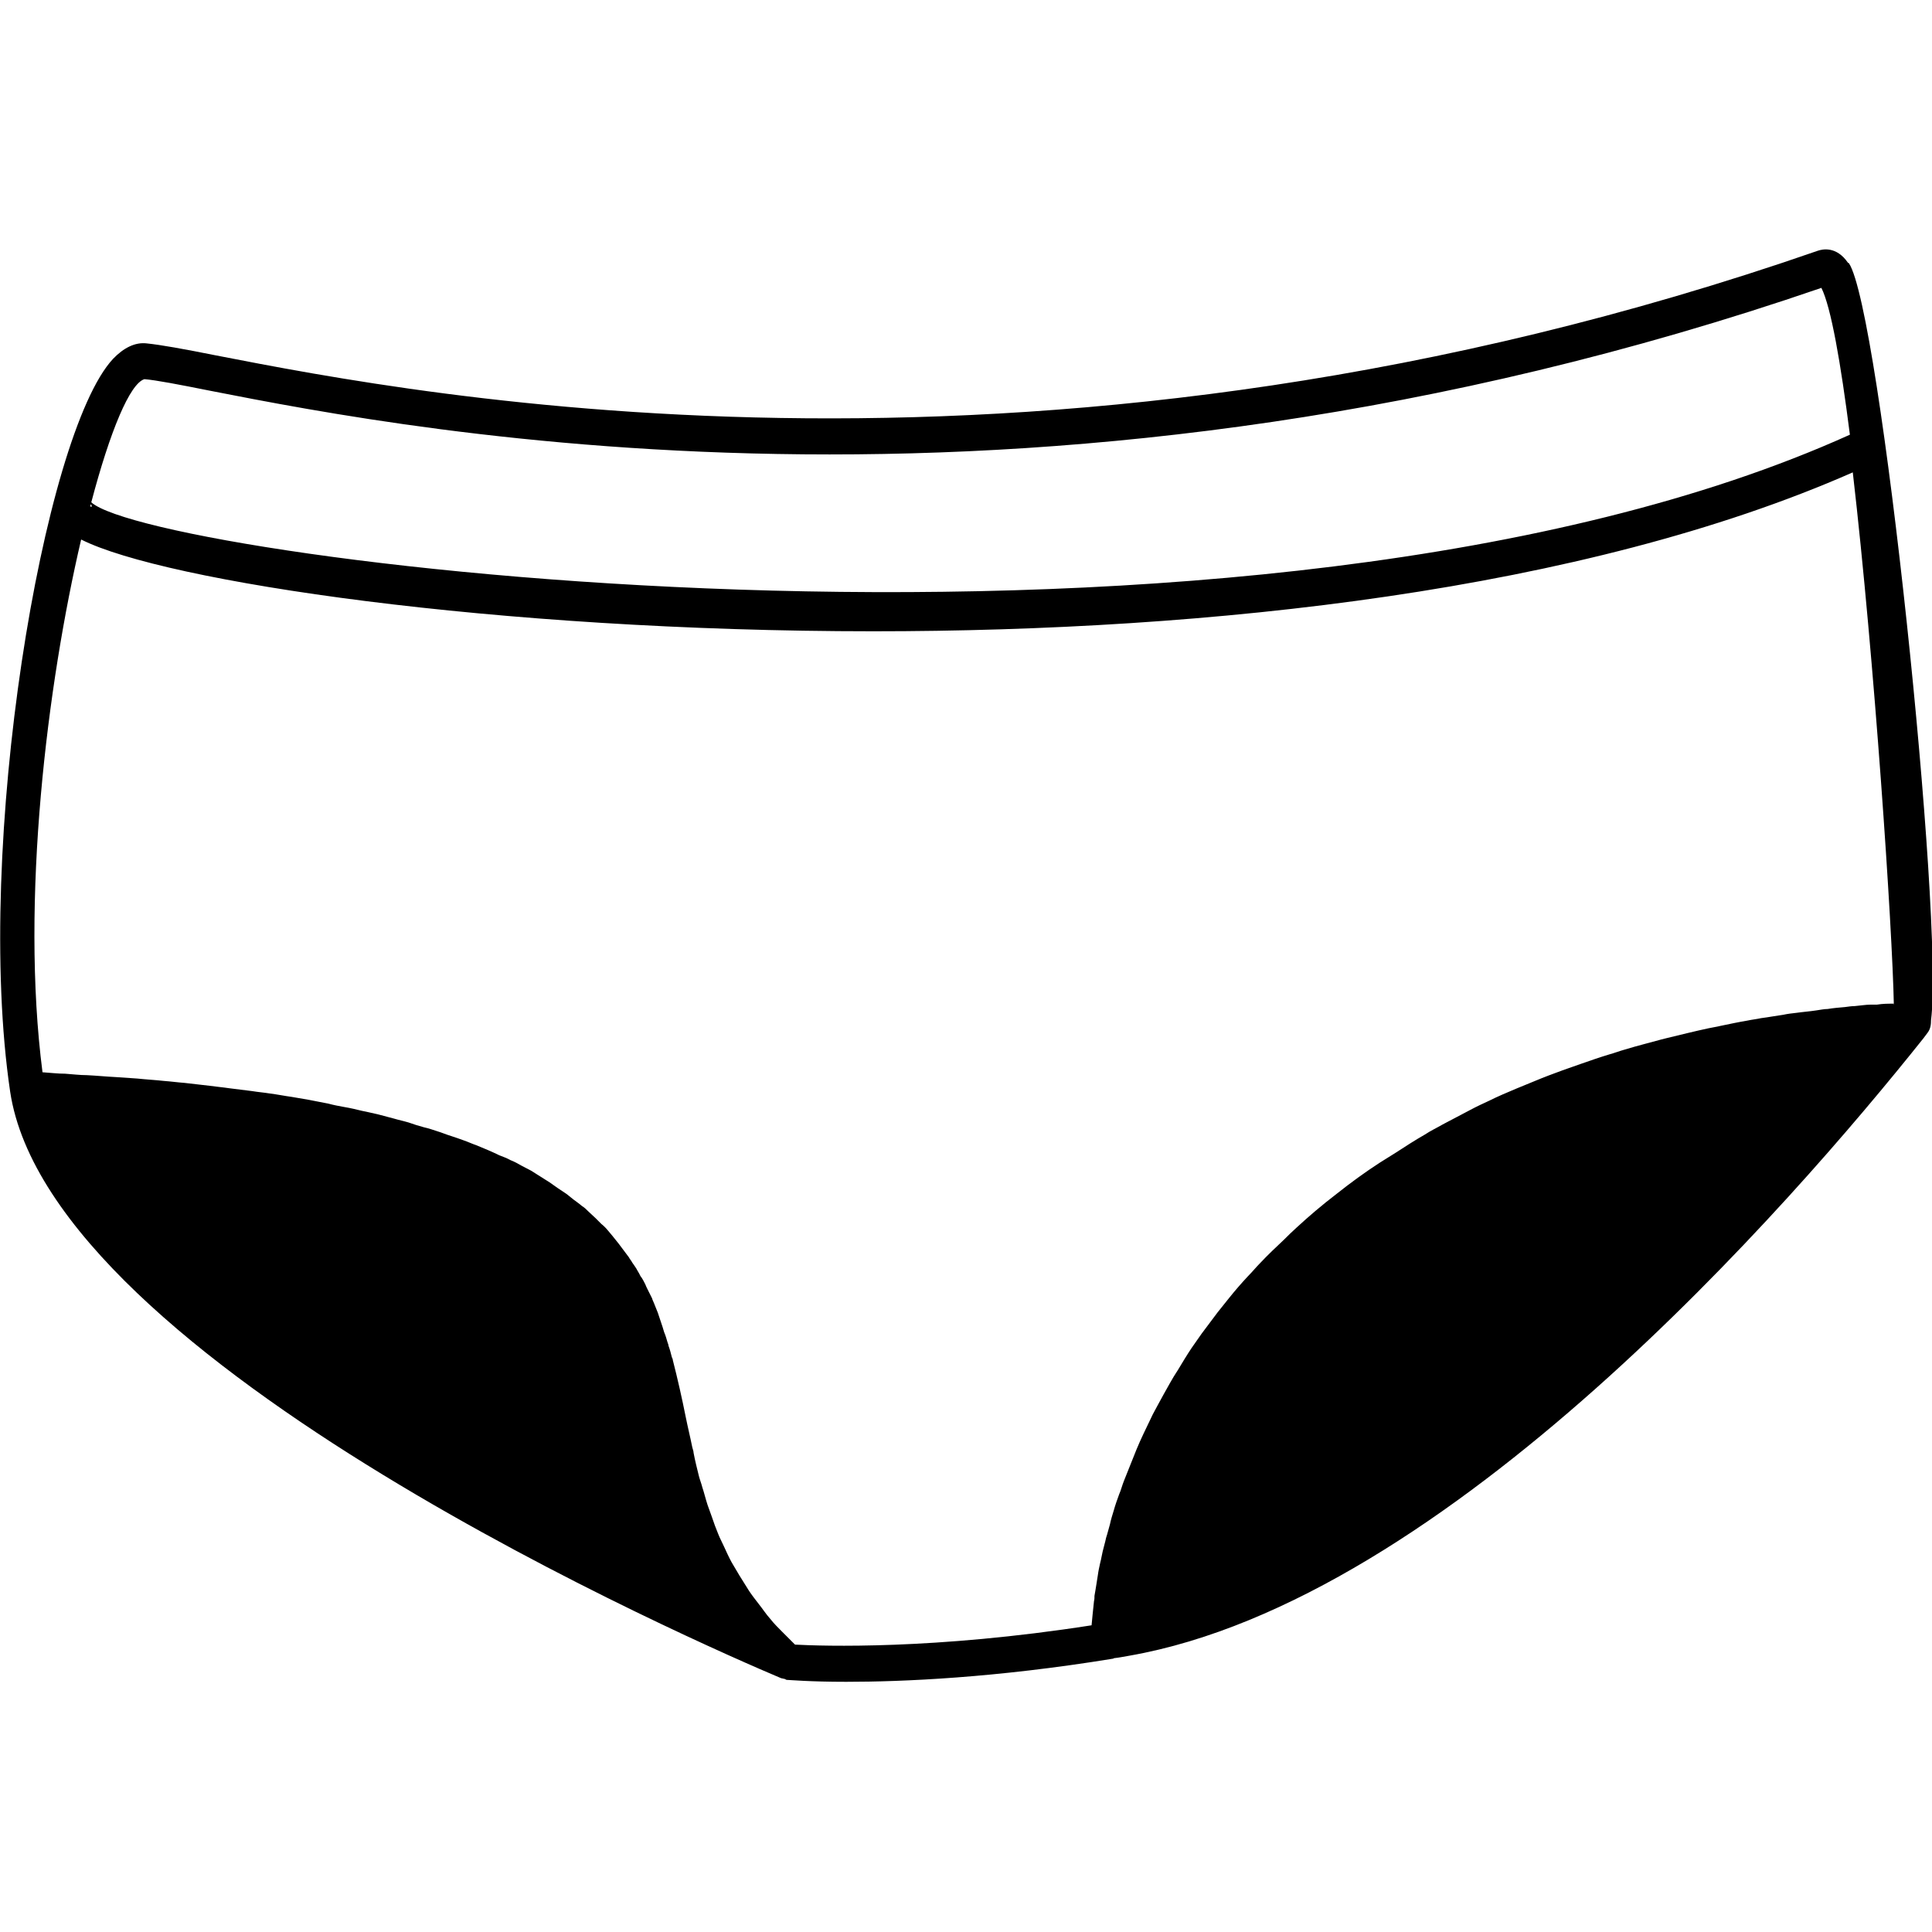
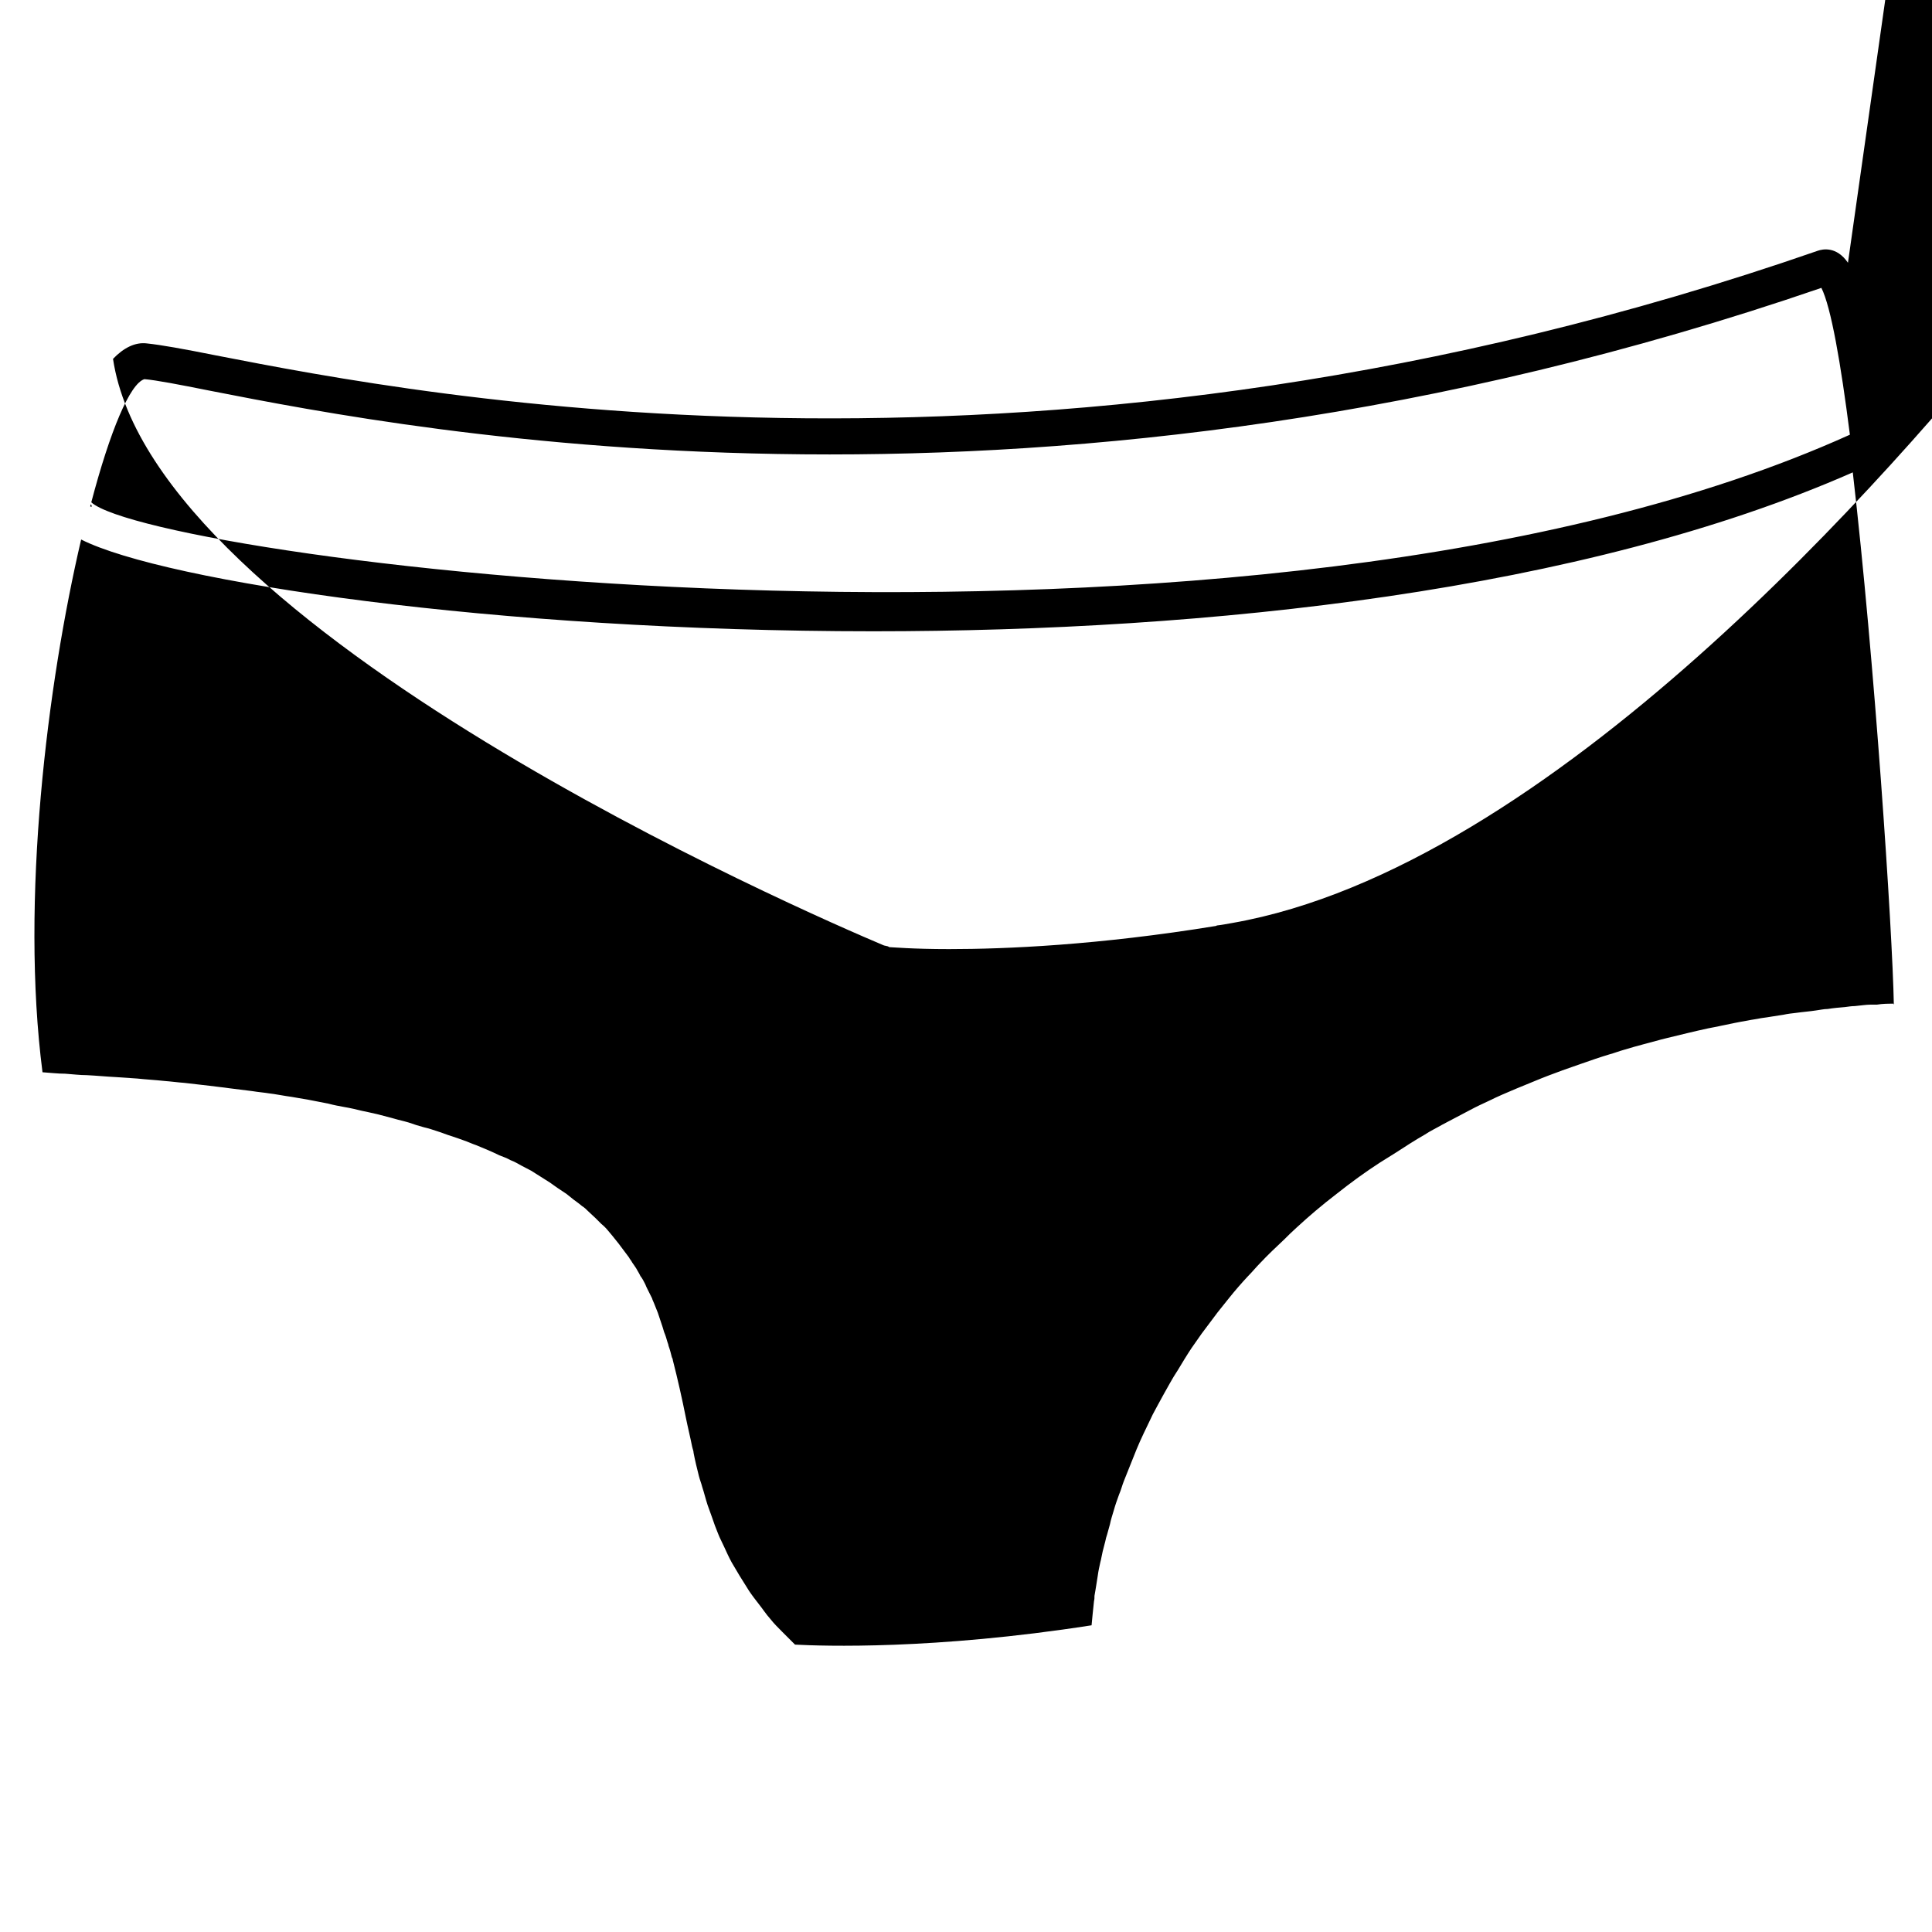
<svg xmlns="http://www.w3.org/2000/svg" viewBox="0 0 40 40" data-sanitized-data-name="Layer 1" data-name="Layer 1" id="Layer_1">
  <defs>
    <style>
      .cls-1 {
        fill: #000;
        stroke-width: 0px;
      }
    </style>
  </defs>
-   <path d="M38.26,5.44c-.24-.35-.53-.28-.62-.25-15.93,5.53-28.89,3-33.16,2.17-.7-.14-1.15-.22-1.44-.25-.24-.03-.48.09-.7.32C.89,8.99-.54,17.54.21,22.6h0s0,0,0,0c.84,5.61,14.41,11.49,15.95,12.14.02.01.05.01.08.02.02,0,.03.02.05.02.04,0,.47.04,1.23.04,1.16,0,3.08-.08,5.53-.48,0,0,.01-.01.02-.01.1-.01.19-.03.31-.05,6.57-1.15,13.68-9.32,16.44-12.78l.09-.12c.06-.08.07-.17.07-.26.27-2.09-1.05-14.7-1.7-15.67ZM2.99,7.85c.24.02.71.11,1.36.24,4.29.84,17.33,3.38,33.36-2.13.2.4.4,1.55.59,3.04C26.01,14.55,3.21,11.59,1.89,10.4c.39-1.48.8-2.46,1.1-2.55ZM1.88,10.44s.02.02.02.05h-.03s0-.03.01-.05ZM39.22,20.78s-.02,0-.03,0c-.1,0-.21,0-.33.02-.04,0-.08,0-.13,0-.1,0-.21.02-.33.03-.06,0-.13.01-.2.02-.12.01-.24.02-.36.04-.08,0-.16.02-.24.03-.13.02-.27.03-.41.05-.09.01-.18.02-.27.04-.15.02-.3.05-.46.07-.09.02-.19.03-.28.05-.18.03-.37.07-.56.11-.08.02-.16.03-.25.05-.28.06-.56.13-.85.2-.04.01-.08.02-.12.03-.25.07-.5.13-.76.21-.11.03-.21.07-.32.1-.2.06-.4.13-.6.2-.12.04-.25.09-.37.13-.19.07-.38.14-.57.22-.13.05-.26.11-.39.16-.19.08-.38.16-.56.25-.13.06-.26.12-.39.19-.19.1-.38.2-.57.3-.12.07-.25.13-.37.21-.21.12-.41.25-.61.38-.11.07-.21.13-.32.2-.31.2-.61.42-.9.65-.3.23-.57.46-.83.7-.09.08-.17.16-.25.24-.17.16-.34.32-.49.48-.09.09-.17.19-.26.28-.14.15-.27.3-.39.45-.08.1-.16.2-.24.3-.11.15-.22.29-.33.44-.07.1-.14.2-.21.3-.1.15-.19.3-.28.45-.06.09-.12.19-.17.28-.09.16-.18.32-.26.47-.04.08-.09.16-.12.23-.11.23-.22.45-.31.67-.03.07-.05.13-.08.2-.06.15-.12.3-.18.45-.04.1-.06.19-.1.28-.04.11-.08.22-.11.33-.03.1-.06.19-.08.29-.03.1-.05.19-.08.28-.02.1-.05.19-.07.28-.02.08-.03.16-.05.23-.02.09-.04.18-.05.26-.01.07-.02.13-.03.19-.01.08-.03.17-.04.24,0,.04,0,.07-.01.11-.02.2-.04.37-.05.5-3.27.51-5.57.43-6.14.4-.09-.09-.18-.18-.26-.26-.09-.09-.18-.18-.25-.27-.09-.1-.16-.21-.24-.31-.07-.09-.14-.18-.2-.27-.07-.11-.13-.21-.2-.32-.05-.09-.11-.18-.16-.27-.06-.11-.11-.22-.16-.33-.04-.09-.09-.18-.12-.26-.05-.12-.09-.23-.13-.35-.03-.08-.06-.17-.09-.25-.04-.12-.07-.25-.11-.37-.02-.08-.05-.15-.07-.23-.04-.16-.08-.32-.11-.48,0-.04-.02-.08-.03-.13-.04-.2-.09-.4-.13-.6-.08-.4-.17-.8-.27-1.19,0-.02-.01-.04-.02-.06-.02-.08-.04-.16-.07-.24,0-.02-.01-.04-.02-.07-.02-.07-.04-.14-.07-.21-.01-.03-.02-.07-.03-.1-.02-.07-.05-.14-.07-.21-.01-.03-.02-.06-.03-.09-.03-.07-.05-.13-.08-.2-.01-.03-.03-.06-.04-.1-.03-.06-.06-.12-.09-.18-.02-.04-.04-.08-.05-.11-.03-.06-.06-.12-.1-.17-.02-.04-.04-.08-.06-.11-.03-.06-.07-.11-.11-.17-.02-.04-.05-.07-.07-.11-.04-.05-.08-.11-.12-.16-.03-.04-.06-.08-.09-.12-.04-.05-.08-.1-.12-.15-.03-.04-.07-.08-.1-.12-.04-.05-.09-.1-.14-.14-.04-.04-.08-.08-.12-.12-.05-.05-.1-.09-.15-.14-.04-.04-.08-.08-.13-.11-.05-.04-.11-.09-.17-.13-.05-.04-.1-.08-.15-.12-.06-.04-.12-.08-.18-.12-.06-.04-.11-.08-.17-.12-.06-.04-.13-.08-.19-.12-.06-.04-.13-.08-.19-.12-.07-.04-.14-.07-.21-.11-.07-.04-.14-.08-.22-.11-.07-.04-.15-.07-.23-.1-.08-.04-.15-.07-.24-.11-.08-.03-.16-.07-.24-.1-.09-.03-.17-.07-.26-.1-.08-.03-.17-.06-.26-.09-.1-.03-.19-.07-.29-.1-.09-.03-.18-.06-.27-.08-.11-.03-.21-.06-.32-.1-.1-.03-.2-.05-.3-.08-.11-.03-.23-.06-.34-.09-.1-.02-.21-.05-.32-.07-.12-.03-.25-.06-.37-.08-.11-.02-.22-.04-.33-.07-.14-.03-.27-.05-.41-.08-.11-.02-.23-.04-.35-.06-.15-.02-.29-.05-.45-.07-.12-.02-.25-.03-.37-.05-.16-.02-.32-.04-.48-.06-.13-.02-.26-.03-.4-.05-.17-.02-.34-.04-.52-.06-.14-.01-.28-.03-.42-.04-.18-.02-.37-.03-.56-.05-.14-.01-.29-.02-.44-.03-.2-.01-.4-.03-.6-.04-.15,0-.3-.02-.45-.03-.16,0-.31-.02-.47-.03-.46-3.56.1-8.04.8-11.03,1.72.87,8.56,1.9,16.4,1.9,6.96,0,14.69-.83,20.28-3.29.45,3.89.82,9.45.85,11.02,0,0,0,0-.01,0Z" class="cls-1" />
+   <path d="M38.26,5.44c-.24-.35-.53-.28-.62-.25-15.93,5.53-28.89,3-33.16,2.17-.7-.14-1.15-.22-1.44-.25-.24-.03-.48.09-.7.32h0s0,0,0,0c.84,5.61,14.41,11.49,15.95,12.14.02.01.05.01.08.02.02,0,.03.02.05.02.04,0,.47.04,1.23.04,1.16,0,3.08-.08,5.53-.48,0,0,.01-.01.02-.01.1-.01.19-.03.31-.05,6.57-1.15,13.68-9.32,16.44-12.78l.09-.12c.06-.08.07-.17.07-.26.27-2.09-1.05-14.7-1.7-15.67ZM2.99,7.85c.24.02.71.11,1.36.24,4.29.84,17.33,3.38,33.36-2.13.2.4.4,1.55.59,3.04C26.01,14.55,3.21,11.59,1.89,10.4c.39-1.48.8-2.46,1.1-2.55ZM1.88,10.44s.02.02.02.05h-.03s0-.03.01-.05ZM39.22,20.78s-.02,0-.03,0c-.1,0-.21,0-.33.02-.04,0-.08,0-.13,0-.1,0-.21.02-.33.03-.06,0-.13.01-.2.02-.12.01-.24.02-.36.04-.08,0-.16.02-.24.03-.13.02-.27.03-.41.05-.09.01-.18.02-.27.04-.15.02-.3.05-.46.07-.09.02-.19.03-.28.05-.18.03-.37.07-.56.11-.08.02-.16.03-.25.05-.28.06-.56.13-.85.2-.04.01-.08.02-.12.03-.25.07-.5.13-.76.21-.11.03-.21.07-.32.1-.2.06-.4.13-.6.2-.12.04-.25.09-.37.13-.19.07-.38.14-.57.22-.13.05-.26.11-.39.16-.19.08-.38.16-.56.25-.13.06-.26.12-.39.19-.19.1-.38.2-.57.3-.12.07-.25.13-.37.21-.21.12-.41.25-.61.38-.11.07-.21.13-.32.2-.31.2-.61.42-.9.65-.3.23-.57.46-.83.7-.09.08-.17.16-.25.24-.17.16-.34.32-.49.48-.09.09-.17.19-.26.28-.14.15-.27.3-.39.45-.08.1-.16.2-.24.3-.11.15-.22.29-.33.44-.07.1-.14.2-.21.3-.1.15-.19.3-.28.45-.06.09-.12.19-.17.28-.09.16-.18.32-.26.47-.04.08-.09.16-.12.23-.11.23-.22.45-.31.67-.03.07-.05.13-.08.2-.06.15-.12.3-.18.45-.04.1-.06.19-.1.28-.04.11-.08.22-.11.33-.03.1-.06.19-.08.29-.03.1-.05.19-.08.28-.02.1-.05.19-.07.28-.02.08-.03.16-.05.23-.02.09-.04.18-.05.26-.01.07-.02.13-.03.19-.01.08-.03.17-.04.24,0,.04,0,.07-.01.11-.02.2-.04.37-.05.5-3.27.51-5.57.43-6.14.4-.09-.09-.18-.18-.26-.26-.09-.09-.18-.18-.25-.27-.09-.1-.16-.21-.24-.31-.07-.09-.14-.18-.2-.27-.07-.11-.13-.21-.2-.32-.05-.09-.11-.18-.16-.27-.06-.11-.11-.22-.16-.33-.04-.09-.09-.18-.12-.26-.05-.12-.09-.23-.13-.35-.03-.08-.06-.17-.09-.25-.04-.12-.07-.25-.11-.37-.02-.08-.05-.15-.07-.23-.04-.16-.08-.32-.11-.48,0-.04-.02-.08-.03-.13-.04-.2-.09-.4-.13-.6-.08-.4-.17-.8-.27-1.19,0-.02-.01-.04-.02-.06-.02-.08-.04-.16-.07-.24,0-.02-.01-.04-.02-.07-.02-.07-.04-.14-.07-.21-.01-.03-.02-.07-.03-.1-.02-.07-.05-.14-.07-.21-.01-.03-.02-.06-.03-.09-.03-.07-.05-.13-.08-.2-.01-.03-.03-.06-.04-.1-.03-.06-.06-.12-.09-.18-.02-.04-.04-.08-.05-.11-.03-.06-.06-.12-.1-.17-.02-.04-.04-.08-.06-.11-.03-.06-.07-.11-.11-.17-.02-.04-.05-.07-.07-.11-.04-.05-.08-.11-.12-.16-.03-.04-.06-.08-.09-.12-.04-.05-.08-.1-.12-.15-.03-.04-.07-.08-.1-.12-.04-.05-.09-.1-.14-.14-.04-.04-.08-.08-.12-.12-.05-.05-.1-.09-.15-.14-.04-.04-.08-.08-.13-.11-.05-.04-.11-.09-.17-.13-.05-.04-.1-.08-.15-.12-.06-.04-.12-.08-.18-.12-.06-.04-.11-.08-.17-.12-.06-.04-.13-.08-.19-.12-.06-.04-.13-.08-.19-.12-.07-.04-.14-.07-.21-.11-.07-.04-.14-.08-.22-.11-.07-.04-.15-.07-.23-.1-.08-.04-.15-.07-.24-.11-.08-.03-.16-.07-.24-.1-.09-.03-.17-.07-.26-.1-.08-.03-.17-.06-.26-.09-.1-.03-.19-.07-.29-.1-.09-.03-.18-.06-.27-.08-.11-.03-.21-.06-.32-.1-.1-.03-.2-.05-.3-.08-.11-.03-.23-.06-.34-.09-.1-.02-.21-.05-.32-.07-.12-.03-.25-.06-.37-.08-.11-.02-.22-.04-.33-.07-.14-.03-.27-.05-.41-.08-.11-.02-.23-.04-.35-.06-.15-.02-.29-.05-.45-.07-.12-.02-.25-.03-.37-.05-.16-.02-.32-.04-.48-.06-.13-.02-.26-.03-.4-.05-.17-.02-.34-.04-.52-.06-.14-.01-.28-.03-.42-.04-.18-.02-.37-.03-.56-.05-.14-.01-.29-.02-.44-.03-.2-.01-.4-.03-.6-.04-.15,0-.3-.02-.45-.03-.16,0-.31-.02-.47-.03-.46-3.56.1-8.04.8-11.03,1.72.87,8.56,1.9,16.4,1.9,6.96,0,14.69-.83,20.28-3.29.45,3.89.82,9.45.85,11.02,0,0,0,0-.01,0Z" class="cls-1" />
</svg>